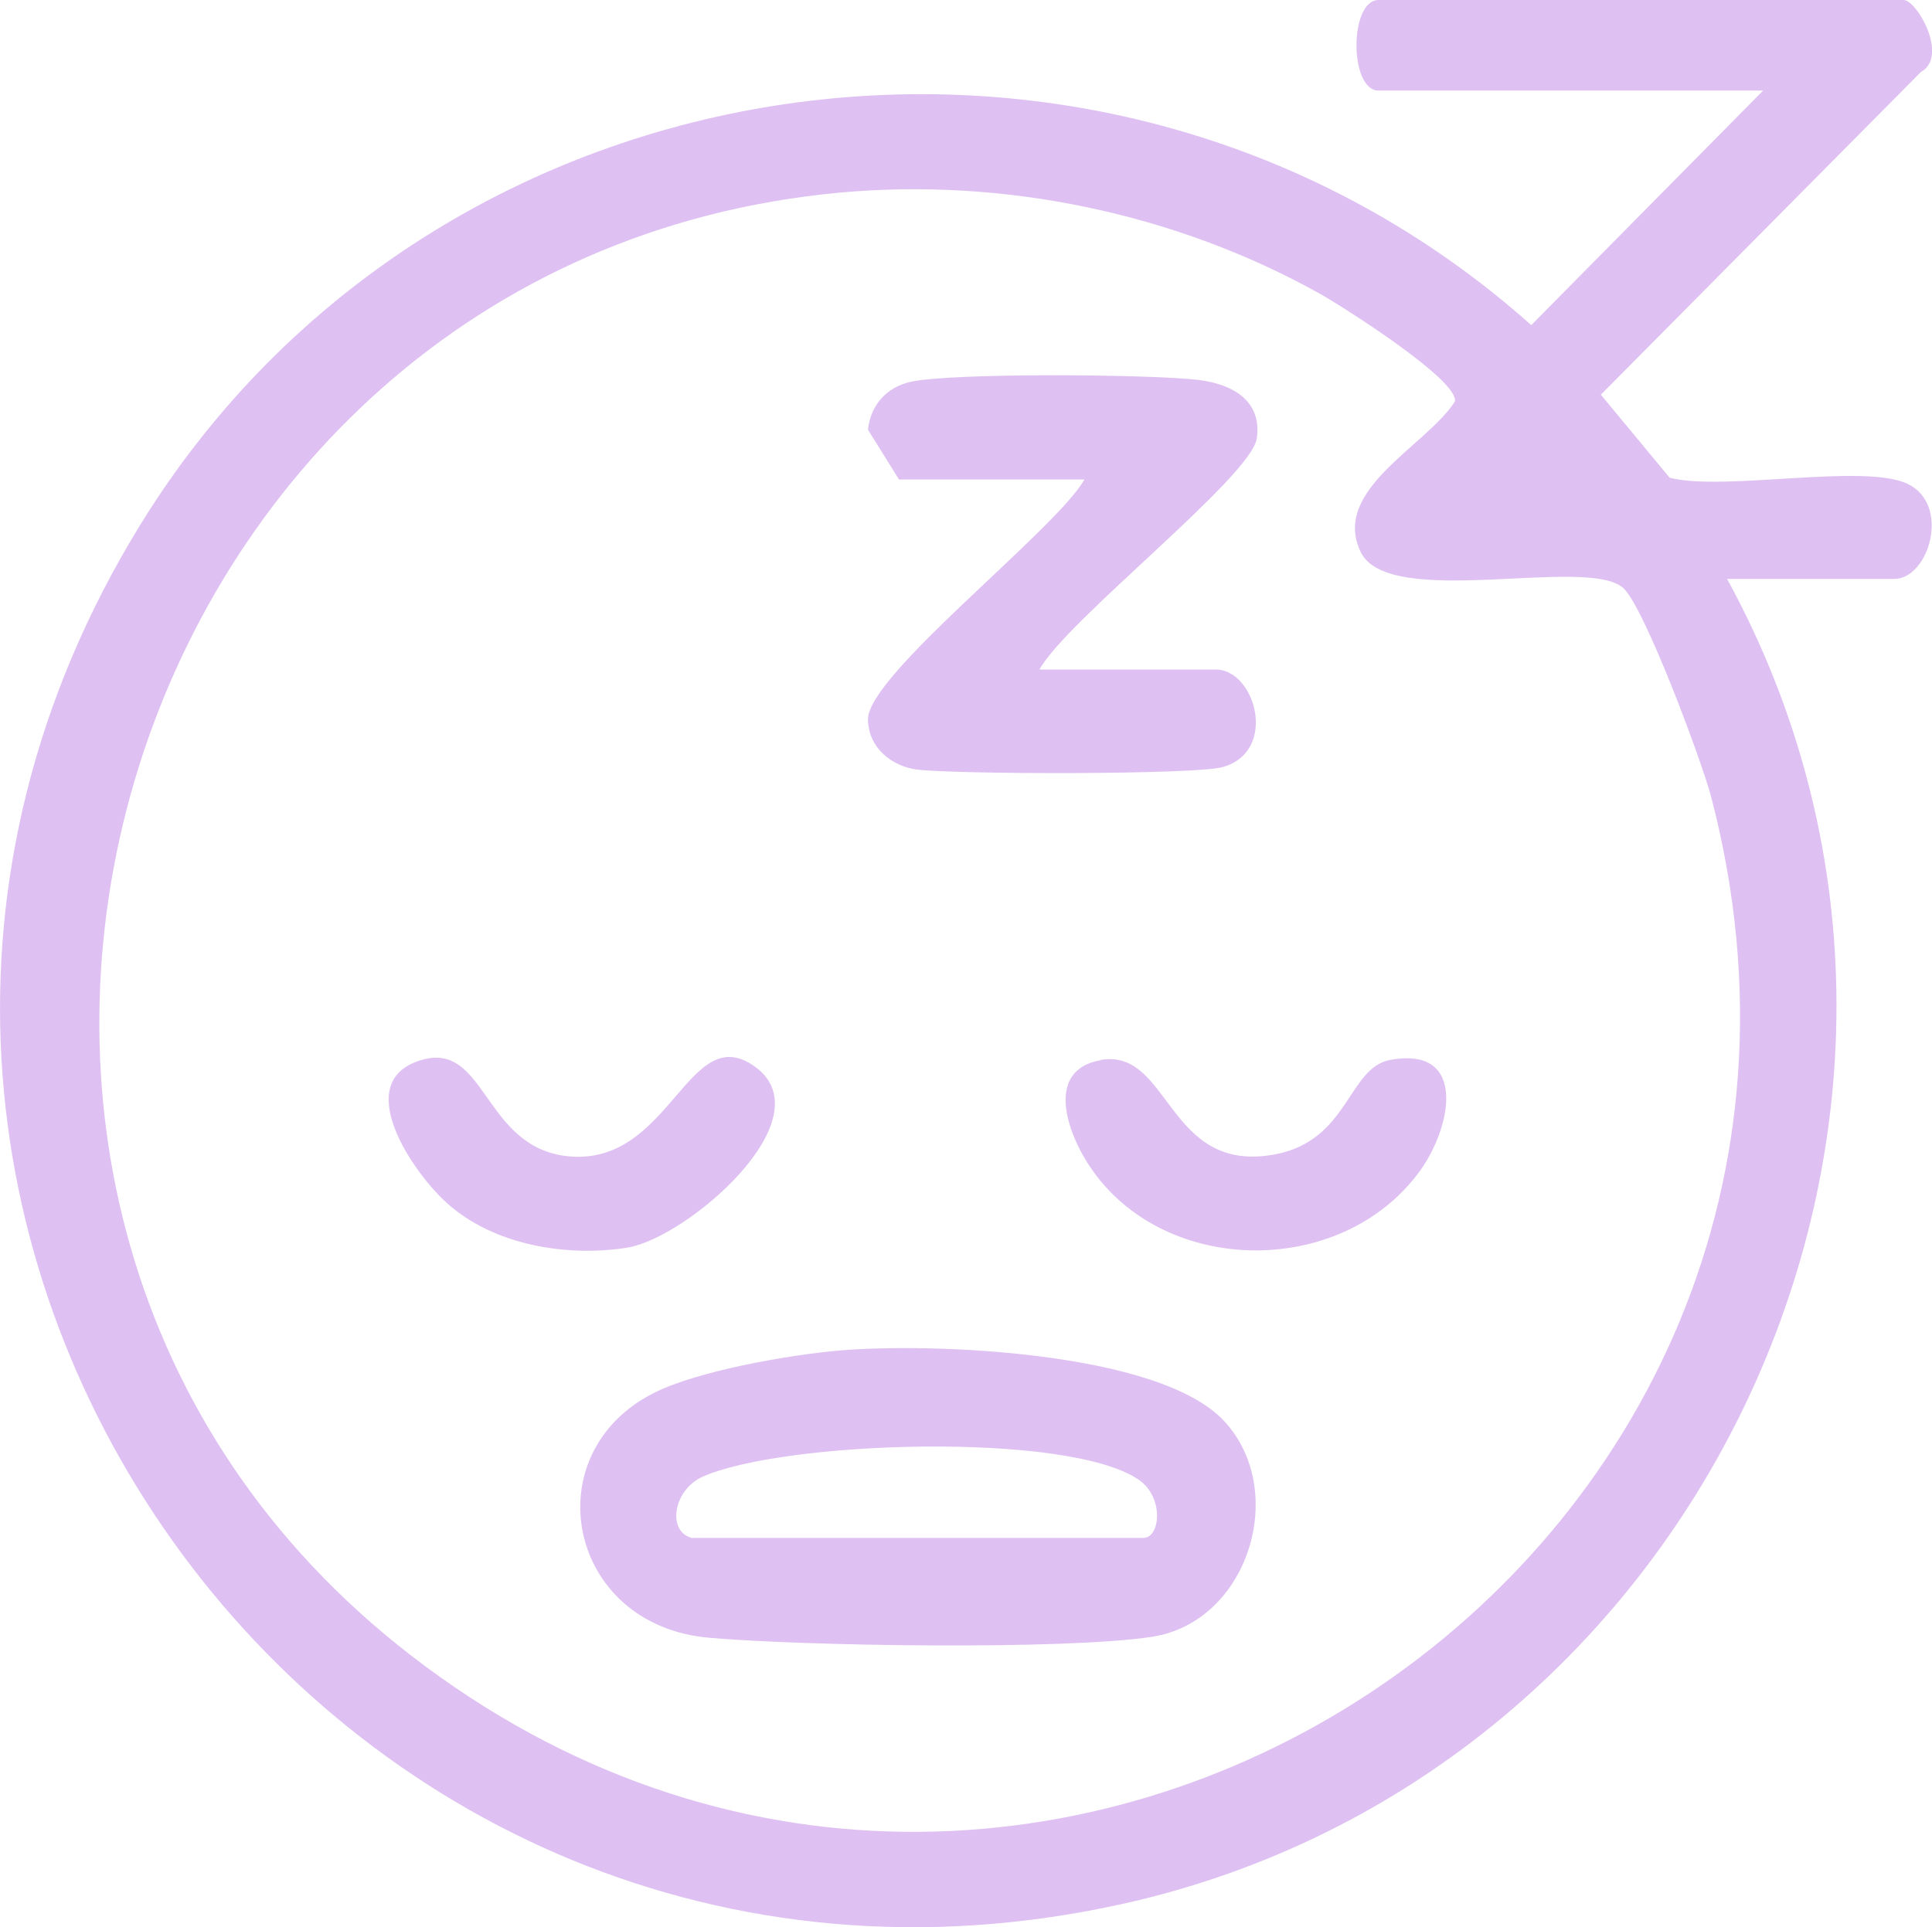
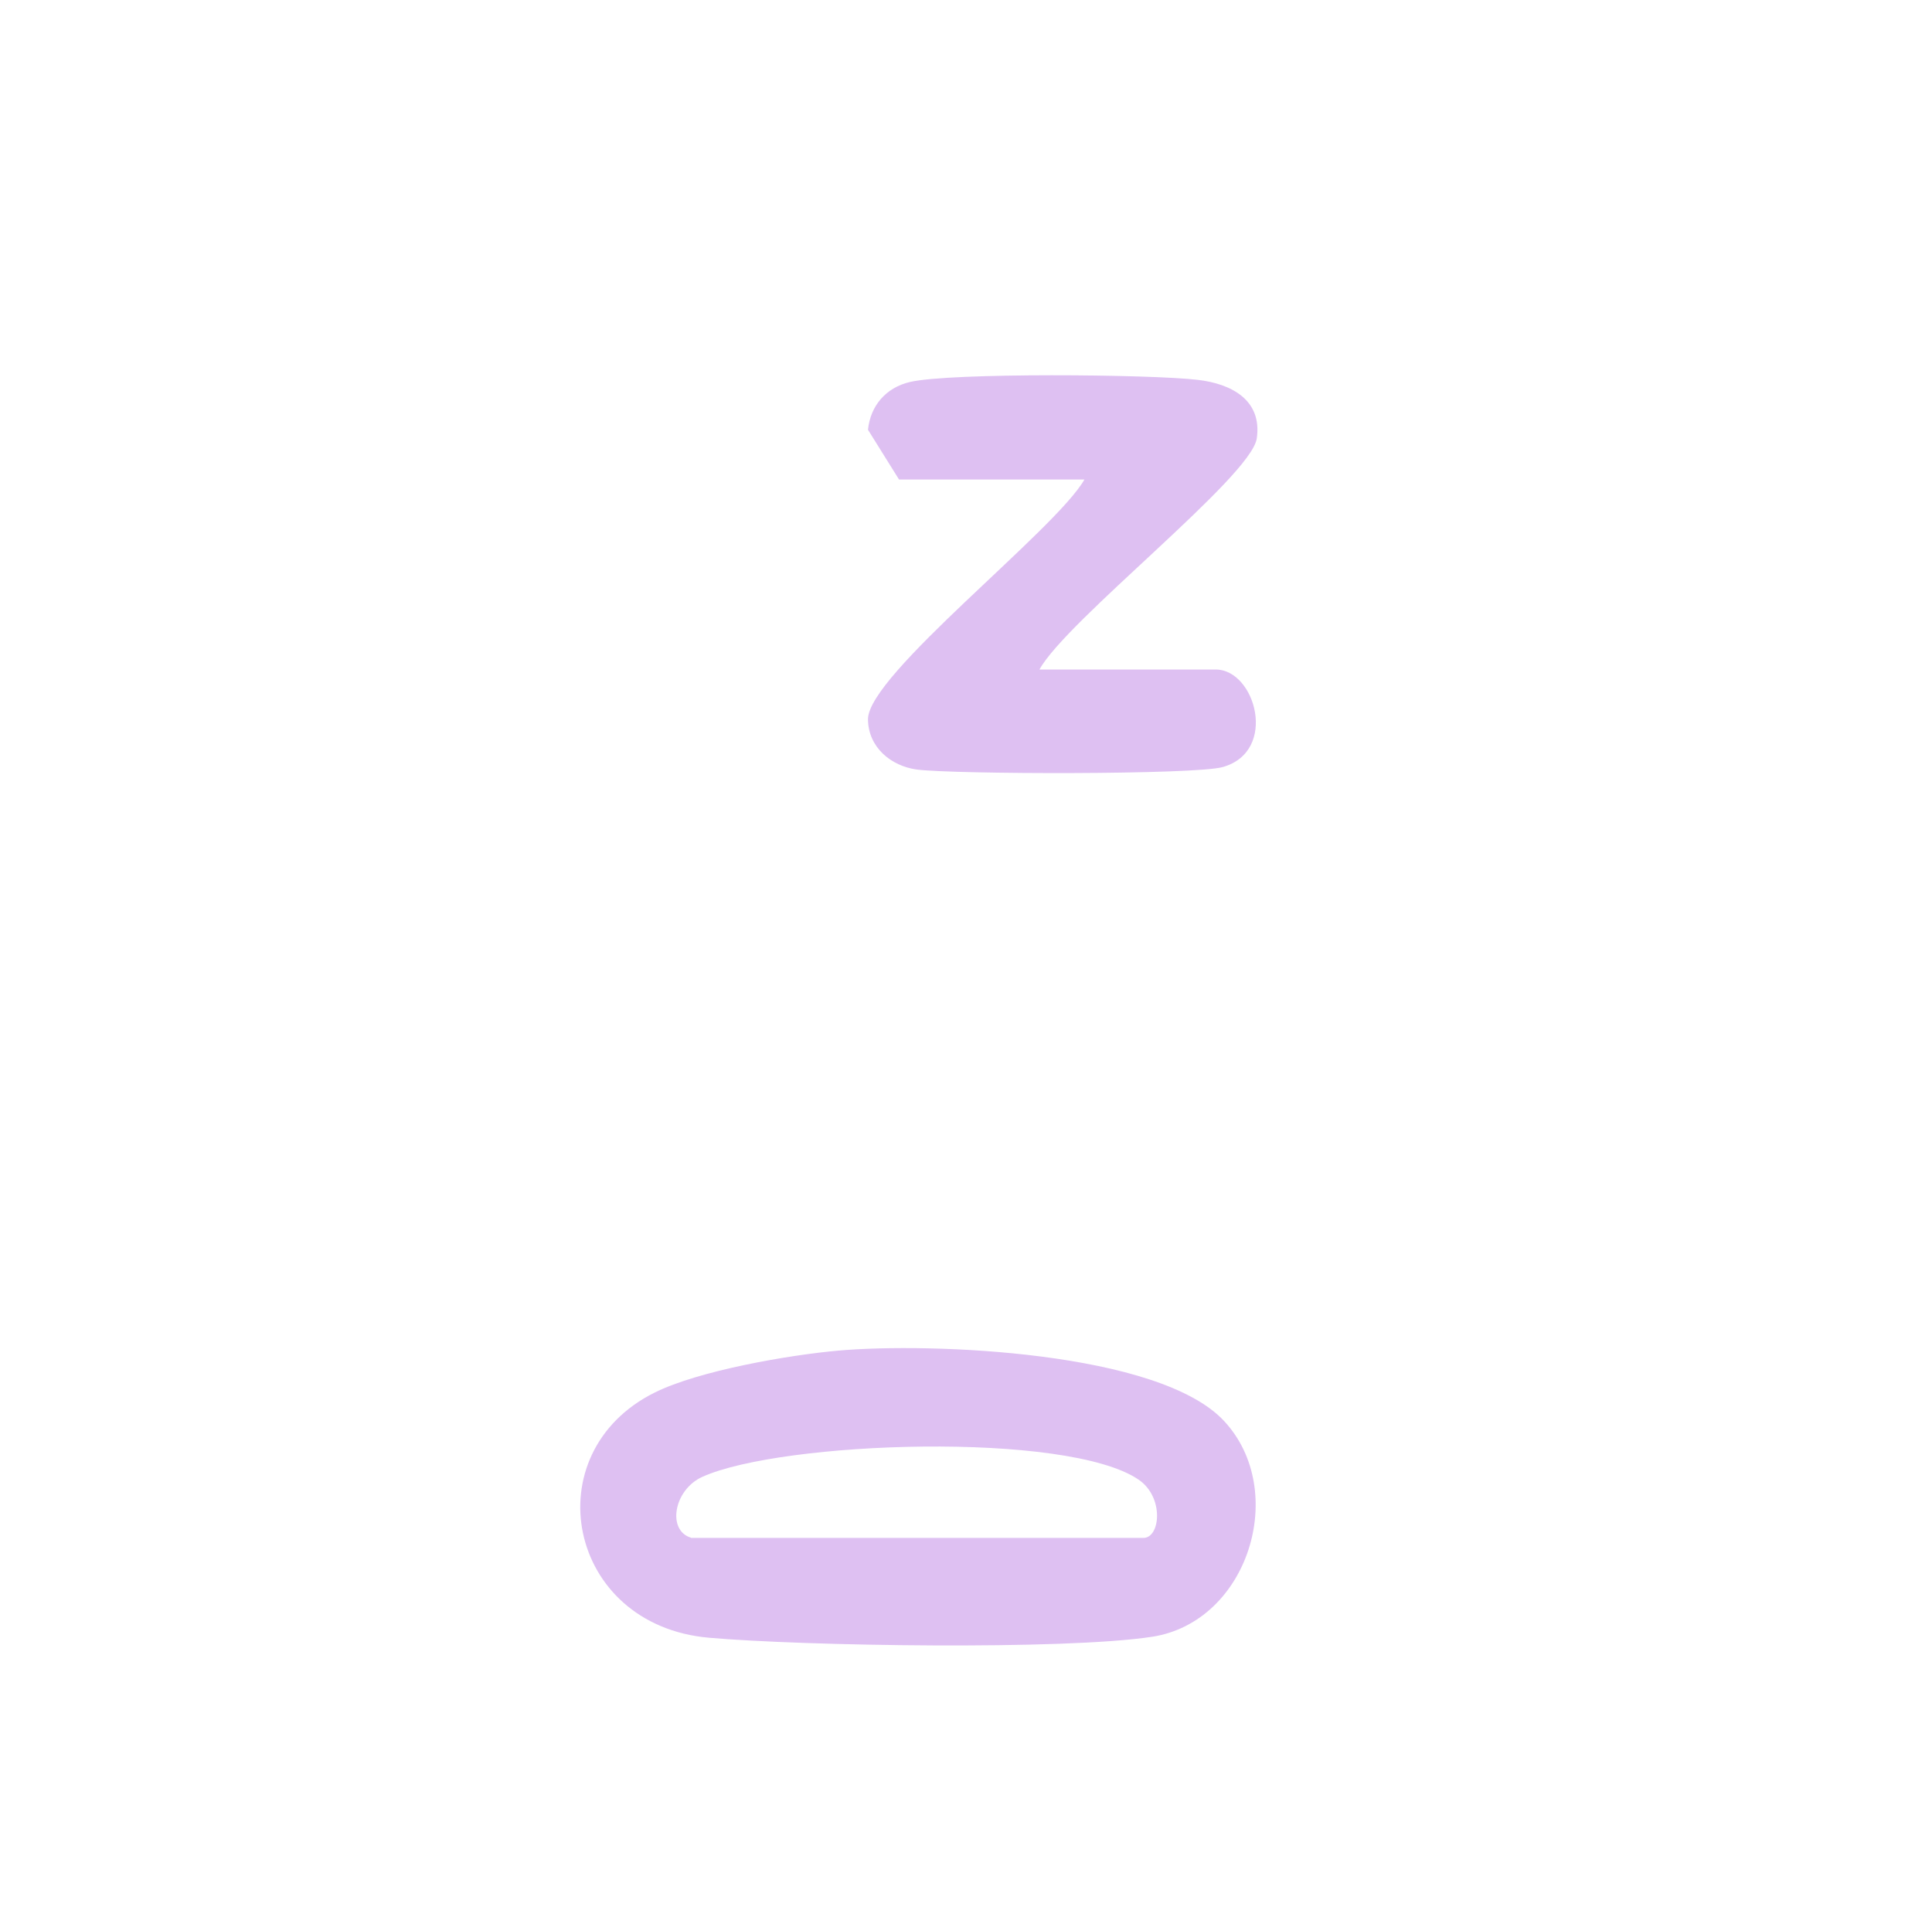
<svg xmlns="http://www.w3.org/2000/svg" id="Capa_2" data-name="Capa 2" viewBox="0 0 100.23 100">
  <defs>
    <style>      .cls-1 {        fill: #dec0f2;      }    </style>
  </defs>
  <g id="Capa_1-2" data-name="Capa 1">
    <g id="uuid-c170bc65-c6b5-4db4-9c08-0e1f7d2db116" data-name="Capa 1-2">
-       <path class="cls-1" d="M89.6,30.04c14.98,27.4-1.14,62.1-31.45,68.77C16.96,107.88-14.89,63.31,7.26,27.26,22.61,2.27,57.56-2.64,79.44,16.87l12.03-12.17h-19.95c-1.53,0-1.53-4.7,0-4.7h27.23c.7,0,2.36,2.93.91,3.73l-16.61,16.75,3.57,4.31c2.86.72,10.09-.77,12.35.32s1.09,4.93-.7,4.93h-8.68,0ZM43.51,10C5.77,13.54-8.79,62.62,21.31,85.89c32.31,24.98,77.76-4.86,67.48-44.48-.47-1.83-3.48-9.92-4.58-10.9-1.89-1.69-12.16,1.16-13.62-1.87-1.55-3.23,3.41-5.49,4.89-7.81.2-1.11-5.82-4.92-6.99-5.58-7.49-4.19-16.43-6.05-24.98-5.25h0Z" />
      <path class="cls-1" d="M43.51,70.08c4.75-.42,16.64.03,20,3.66,3.36,3.62,1.25,10.42-3.74,11.19-4.57.7-18.1.48-22.99.05-7.38-.65-9.11-9.59-2.82-12.72,2.29-1.14,6.95-1.95,9.55-2.18h0ZM35.85,79.8h23.47c.88,0,1.09-2.12-.26-3.03-3.71-2.51-18.48-2-22.62-.14-1.5.68-1.84,2.79-.59,3.16h0Z" />
      <path class="cls-1" d="M53.92,34.74h9.15c2.06,0,3.25,4.24.37,5.06-1.44.41-13.97.38-15.88.13-1.33-.18-2.52-1.15-2.53-2.61,0-2.31,9.74-9.82,11.23-12.44h-9.62l-1.61-2.58c.13-1.26.94-2.19,2.18-2.48,2.1-.49,12.5-.4,14.93-.11,1.73.2,3.35,1.04,3.06,3.04s-9.89,9.45-11.28,12h0Z" />
-       <path class="cls-1" d="M57.09,55c3.64-.64,3.42,5.95,9.05,4.9,3.84-.72,3.79-4.49,5.97-4.9,4.03-.75,3.22,3.48,1.53,5.79-4.12,5.63-13.58,5.45-17.28-.54-1.07-1.73-2.05-4.75.75-5.24h0Z" />
-       <path class="cls-1" d="M21.87,55c3.34-.98,3.2,4.49,7.53,4.99,5.39.61,6.28-7.16,9.77-4.64,3.71,2.69-3.55,8.9-6.63,9.39-3.08.49-6.9-.1-9.36-2.32-1.75-1.57-5.04-6.33-1.31-7.42Z" />
    </g>
  </g>
</svg>